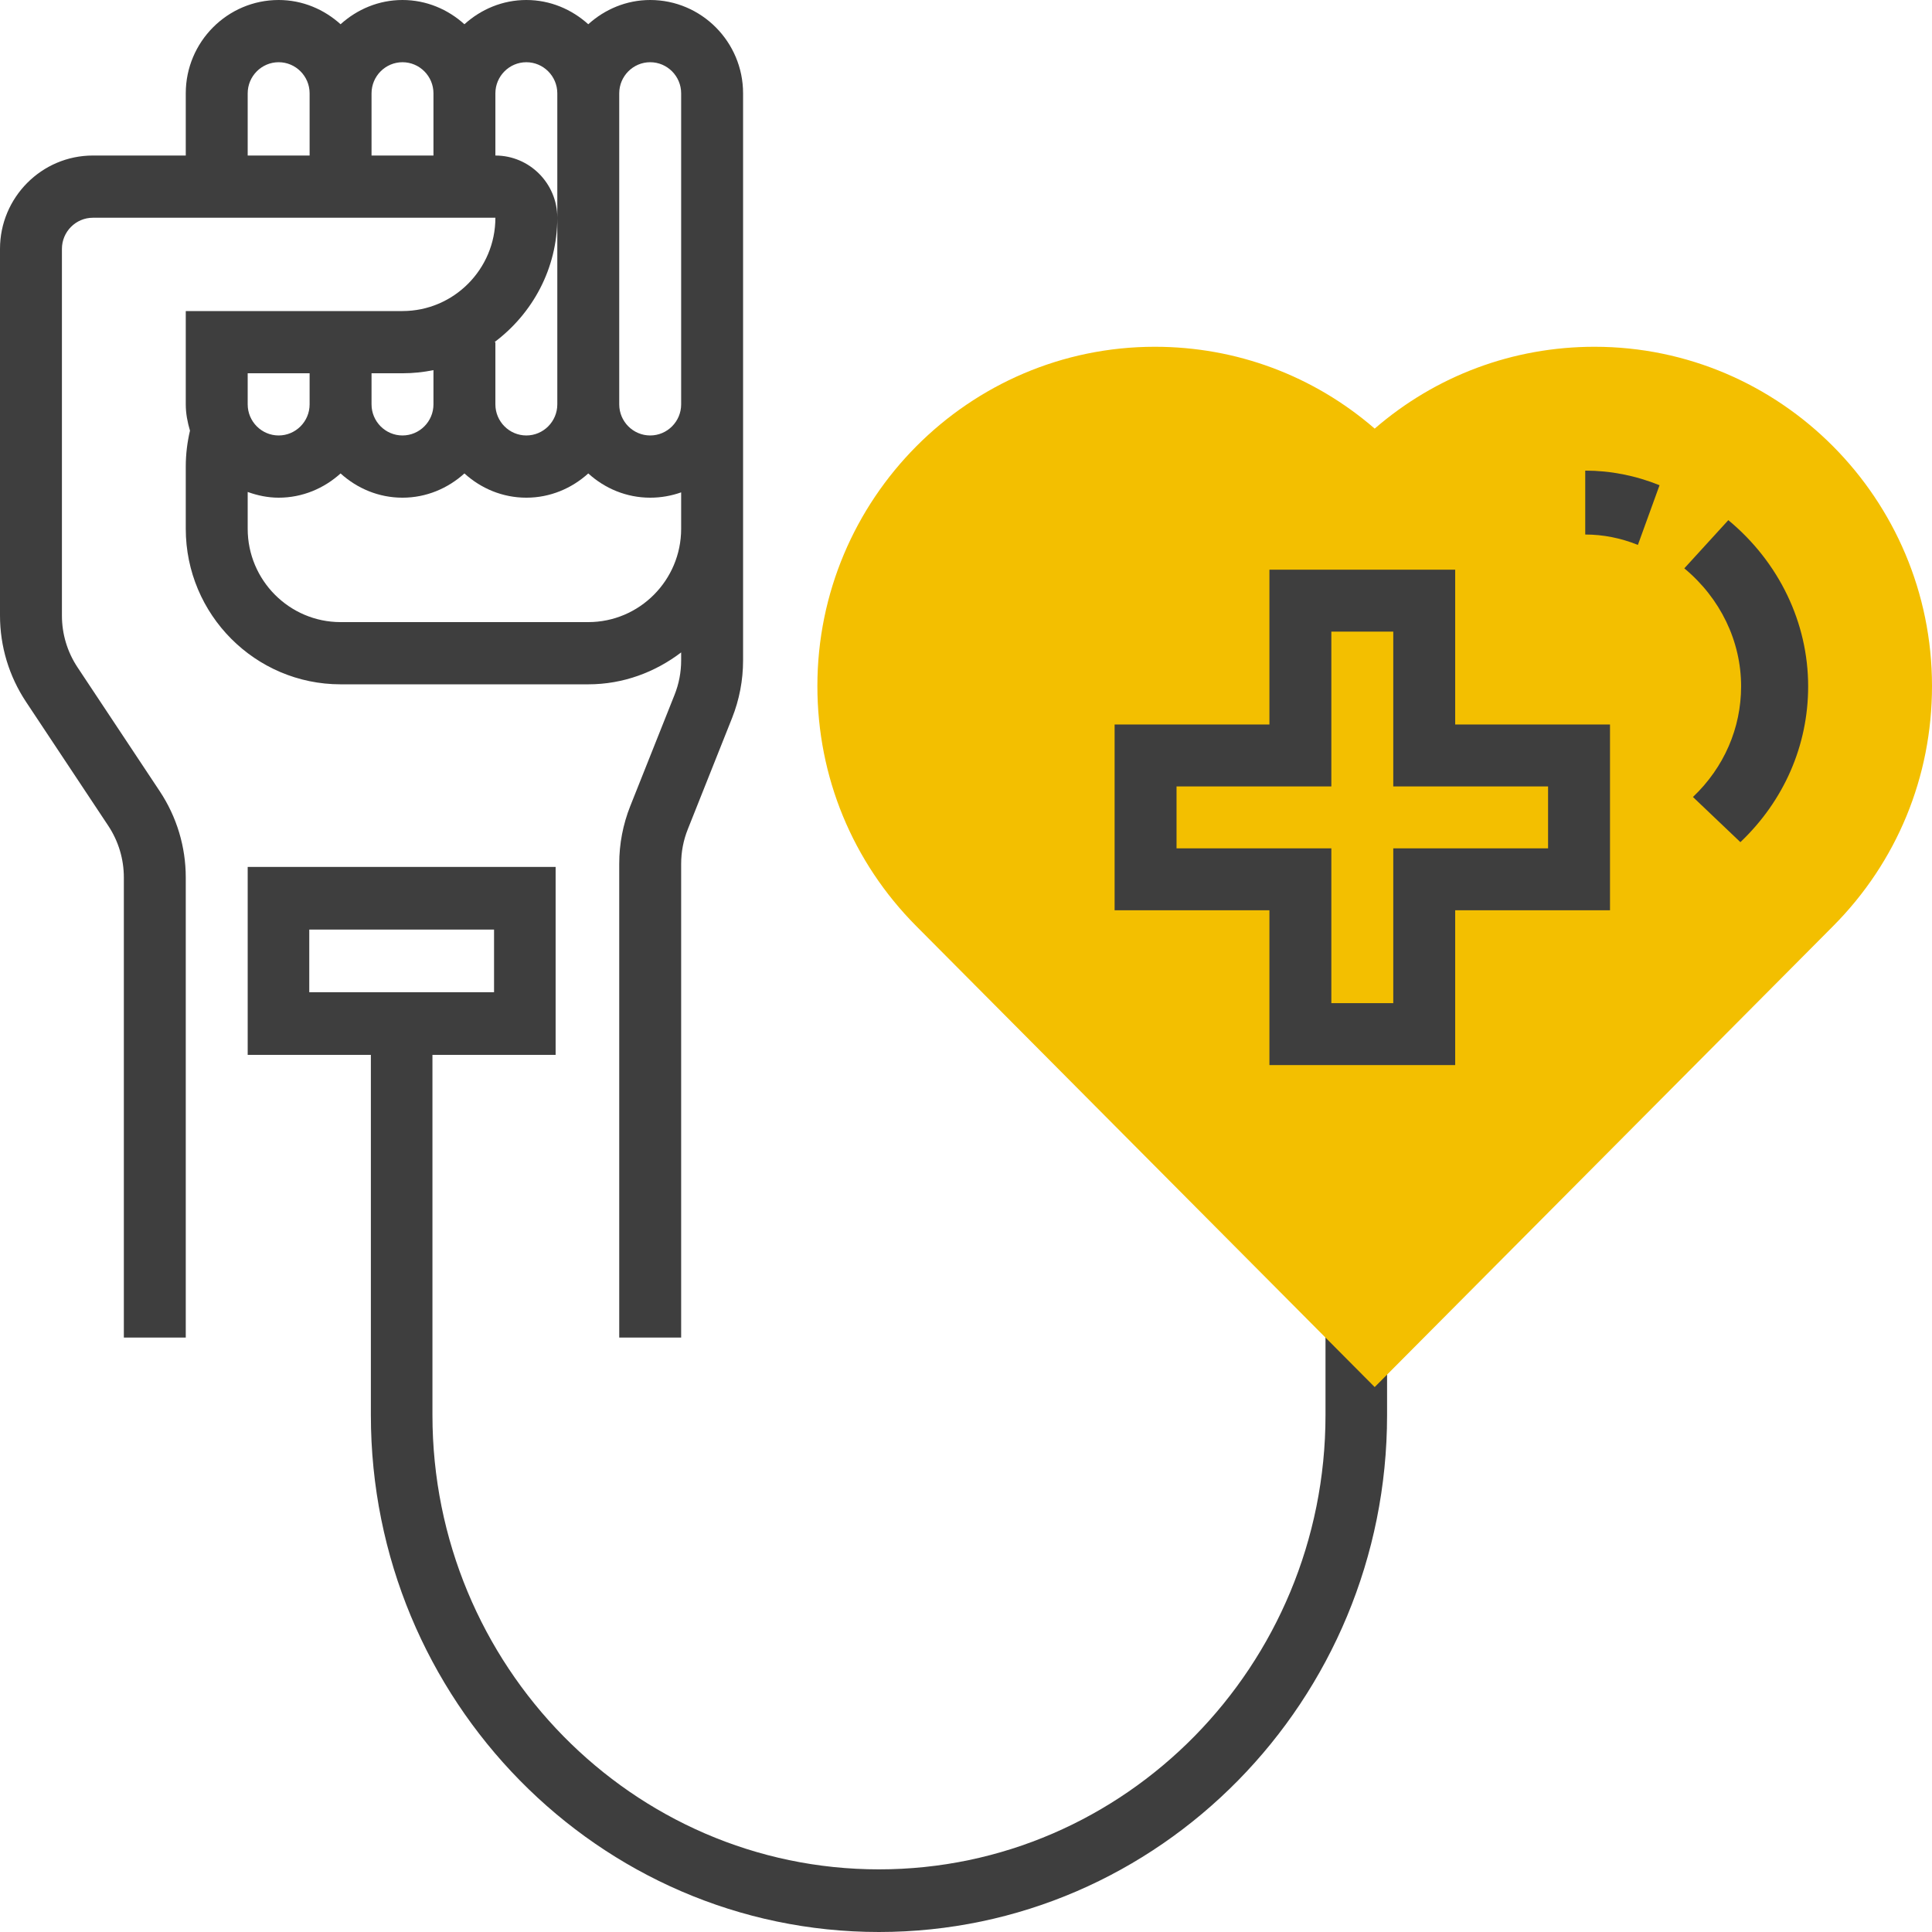
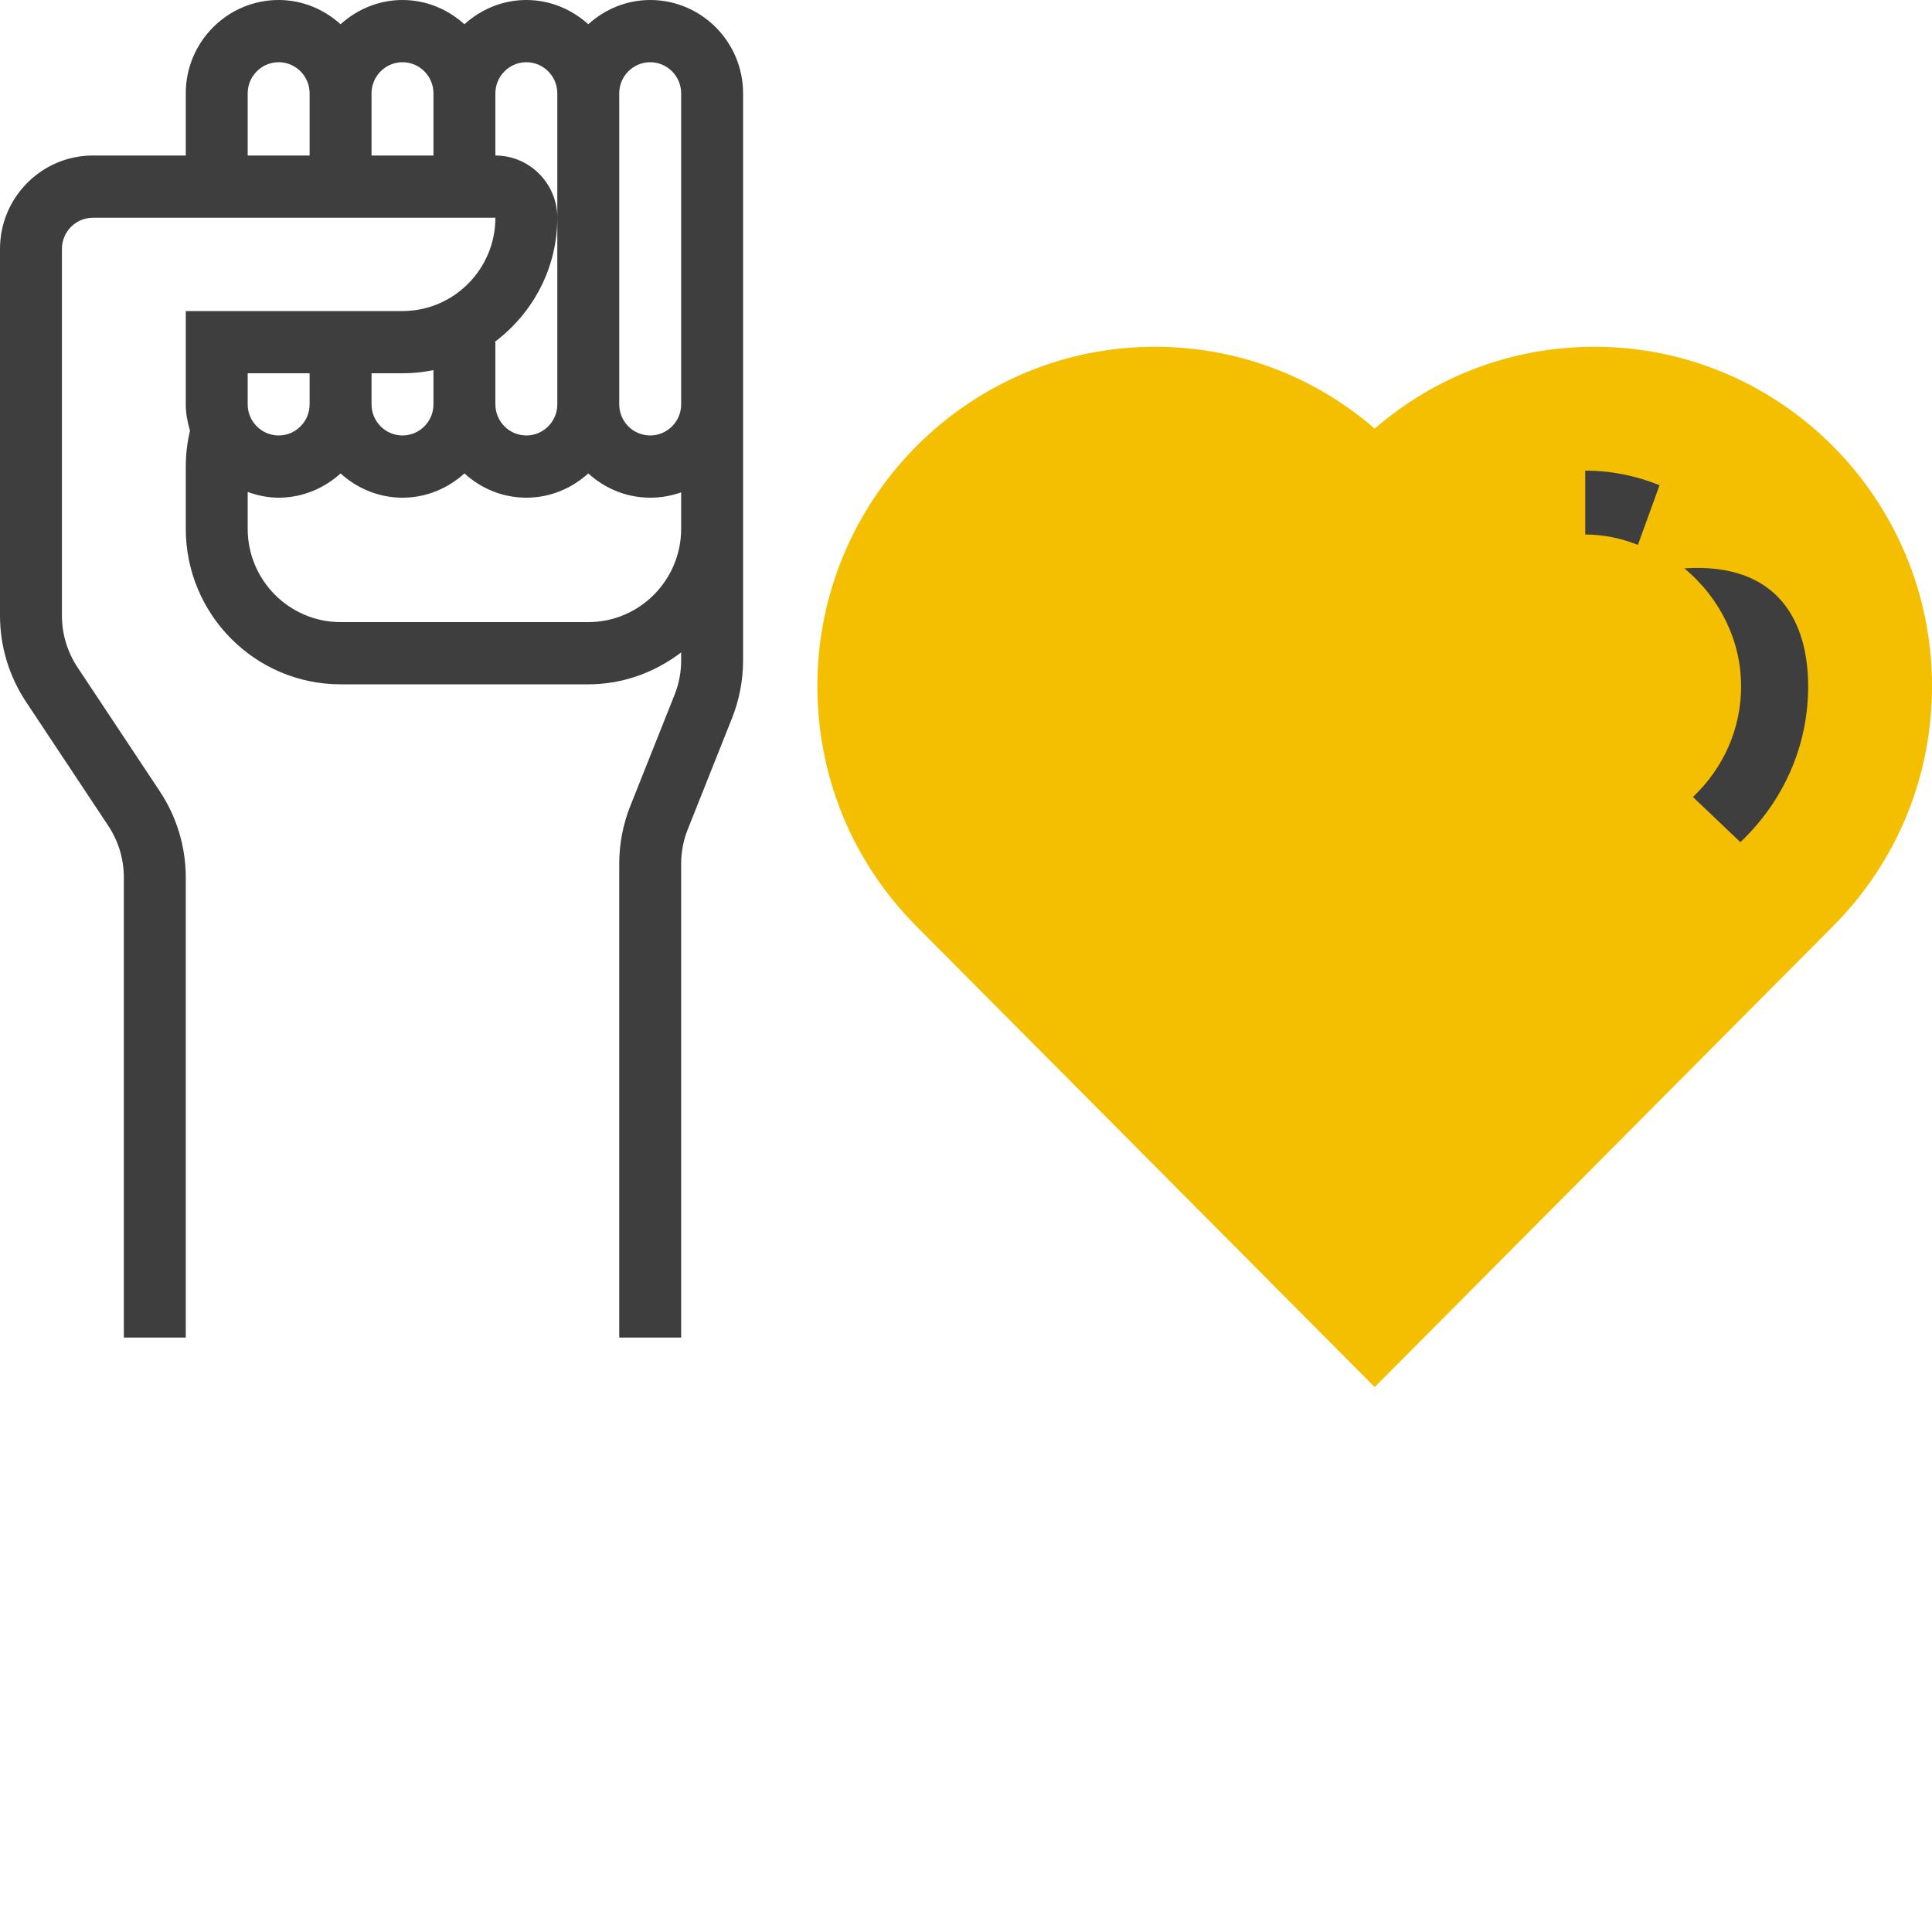
<svg xmlns="http://www.w3.org/2000/svg" width="78px" height="78px" viewBox="0 0 78 78" version="1.1">
  <title>blood-donation</title>
  <desc>Created with Sketch.</desc>
  <g id="05-企業社會責任" stroke="none" stroke-width="1" fill="none" fill-rule="evenodd">
    <g id="2.年度績效與社會關懷" transform="translate(-663, -2390)" fill-rule="nonzero">
      <g id="blood-donation" transform="translate(663, 2390)">
-         <path d="M53.514,53.971 L53.514,57.132 C53.514,67.244 45.426,75.471 35.486,75.471 C25.547,75.471 17.459,67.244 17.459,57.132 L17.459,42.588 L22.432,42.588 L22.432,35 L10,35 L10,42.588 L14.973,42.588 L14.973,57.132 C14.973,68.639 24.175,78 35.486,78 C46.798,78 56,68.639 56,57.132 L56,53.971 L53.514,53.971 Z M12.486,37.529 L19.946,37.529 L19.946,40.059 L12.486,40.059 L12.486,37.529 Z" id="Shape" fill="#3E3E3E" />
        <path d="M23.75,27.628 C25.162,27.628 26.453,27.137 27.5,26.34 L27.5,26.66 C27.5,27.14 27.41,27.611 27.231,28.058 L25.446,32.542 C25.15,33.288 25,34.073 25,34.875 L25,54 L27.5,54 L27.5,34.875 C27.5,34.394 27.59,33.924 27.769,33.477 L29.554,28.993 C29.85,28.247 30,27.462 30,26.66 L30,3.767 C30,1.691 28.317,0 26.25,0 C25.286,0 24.415,0.378 23.75,0.979 C23.085,0.378 22.214,0 21.25,0 C20.286,0 19.415,0.378 18.75,0.979 C18.085,0.378 17.214,0 16.25,0 C15.286,0 14.415,0.378 13.75,0.979 C13.085,0.378 12.214,0 11.25,0 C9.183,0 7.5,1.691 7.5,3.767 L7.5,6.279 L3.75,6.279 C1.683,6.279 0,7.97 0,10.047 L0,24.851 C0,26.094 0.364,27.299 1.05,28.334 L4.37,33.337 C4.783,33.96 5,34.682 5,35.428 L5,54 L7.5,54 L7.5,35.428 C7.5,34.185 7.136,32.98 6.45,31.945 L3.13,26.942 C2.717,26.319 2.5,25.597 2.5,24.851 L2.5,10.047 C2.5,9.355 3.062,8.791 3.75,8.791 L20,8.791 C20,10.868 18.317,12.558 16.25,12.558 L7.5,12.558 L7.5,16.326 C7.5,16.696 7.57,17.048 7.67,17.387 C7.559,17.858 7.5,18.342 7.5,18.837 L7.5,21.349 C7.5,24.811 10.304,27.628 13.75,27.628 L23.75,27.628 Z M26.25,2.512 C26.938,2.512 27.5,3.076 27.5,3.767 L27.5,16.326 C27.5,17.017 26.938,17.581 26.25,17.581 C25.562,17.581 25,17.017 25,16.326 L25,3.767 C25,3.076 25.562,2.512 26.25,2.512 Z M16.25,2.512 C16.938,2.512 17.5,3.076 17.5,3.767 L17.5,6.279 L15,6.279 L15,3.767 C15,3.076 15.562,2.512 16.25,2.512 Z M10,3.767 C10,3.076 10.562,2.512 11.25,2.512 C11.938,2.512 12.5,3.076 12.5,3.767 L12.5,6.279 L10,6.279 L10,3.767 Z M22.5,8.791 C22.5,7.406 21.379,6.279 20,6.279 L20,3.767 C20,3.076 20.562,2.512 21.25,2.512 C21.938,2.512 22.5,3.076 22.5,3.767 L22.5,16.326 C22.5,17.017 21.938,17.581 21.25,17.581 C20.562,17.581 20,17.017 20,16.326 L20,13.814 L19.962,13.814 C21.492,12.669 22.5,10.852 22.5,8.791 Z M17.5,14.943 L17.5,16.326 C17.5,17.017 16.938,17.581 16.25,17.581 C15.562,17.581 15,17.017 15,16.326 L15,15.07 L16.25,15.07 C16.677,15.07 17.096,15.026 17.5,14.943 Z M12.5,16.326 C12.5,17.017 11.938,17.581 11.25,17.581 C10.562,17.581 10,17.017 10,16.326 L10,15.07 L12.5,15.07 L12.5,16.326 Z M10,21.349 L10,19.862 C10.392,20.003 10.81,20.093 11.25,20.093 C12.214,20.093 13.085,19.715 13.75,19.114 C14.415,19.717 15.286,20.093 16.25,20.093 C17.214,20.093 18.085,19.715 18.75,19.114 C19.415,19.717 20.286,20.093 21.25,20.093 C22.214,20.093 23.085,19.715 23.75,19.114 C24.415,19.717 25.286,20.093 26.25,20.093 C26.689,20.093 27.109,20.016 27.5,19.878 L27.5,21.349 C27.5,23.426 25.817,25.116 23.75,25.116 L13.75,25.116 C11.683,25.116 10,23.426 10,21.349 Z" id="Shape" fill="#3E3E3E" />
        <path d="M64.376,14 C61.083,14 57.97,15.167 55.5,17.304 C53.03,15.167 49.917,14 46.624,14 C39.113,14 33,20.147 33,27.699 C33,31.359 34.417,34.799 36.99,37.387 L55.5,56 L74.01,37.387 C76.583,34.8 78,31.36 78,27.699 C78,20.147 71.887,14 64.376,14 L64.376,14 Z" id="Path" fill="#F3BF00" />
-         <path d="M70.264,34 L68.349,32.177 C69.604,30.984 70.293,29.397 70.293,27.709 C70.293,25.888 69.457,24.153 68,22.946 L69.777,21 C71.826,22.696 73,25.142 73,27.709 C73.001,30.087 72.029,32.321 70.264,34 Z" id="Path" fill="#3E3E3E" />
+         <path d="M70.264,34 L68.349,32.177 C69.604,30.984 70.293,29.397 70.293,27.709 C70.293,25.888 69.457,24.153 68,22.946 C71.826,22.696 73,25.142 73,27.709 C73.001,30.087 72.029,32.321 70.264,34 Z" id="Path" fill="#3E3E3E" />
        <path d="M66.126,22 C65.435,21.721 64.718,21.58 64,21.58 L64,19 C65.02,19 66.028,19.198 67,19.59 L66.126,22 Z" id="Path" fill="#3E3E3E" />
-         <path d="M58.75,43 L51.25,43 L51.25,36.75 L45,36.75 L45,29.25 L51.25,29.25 L51.25,23 L58.75,23 L58.75,29.25 L65,29.25 L65,36.75 L58.75,36.75 L58.75,43 Z M53.75,40.5 L56.25,40.5 L56.25,34.25 L62.5,34.25 L62.5,31.75 L56.25,31.75 L56.25,25.5 L53.75,25.5 L53.75,31.75 L47.5,31.75 L47.5,34.25 L53.75,34.25 L53.75,40.5 Z" id="Shape" fill="#3E3E3E" />
      </g>
    </g>
  </g>
</svg>